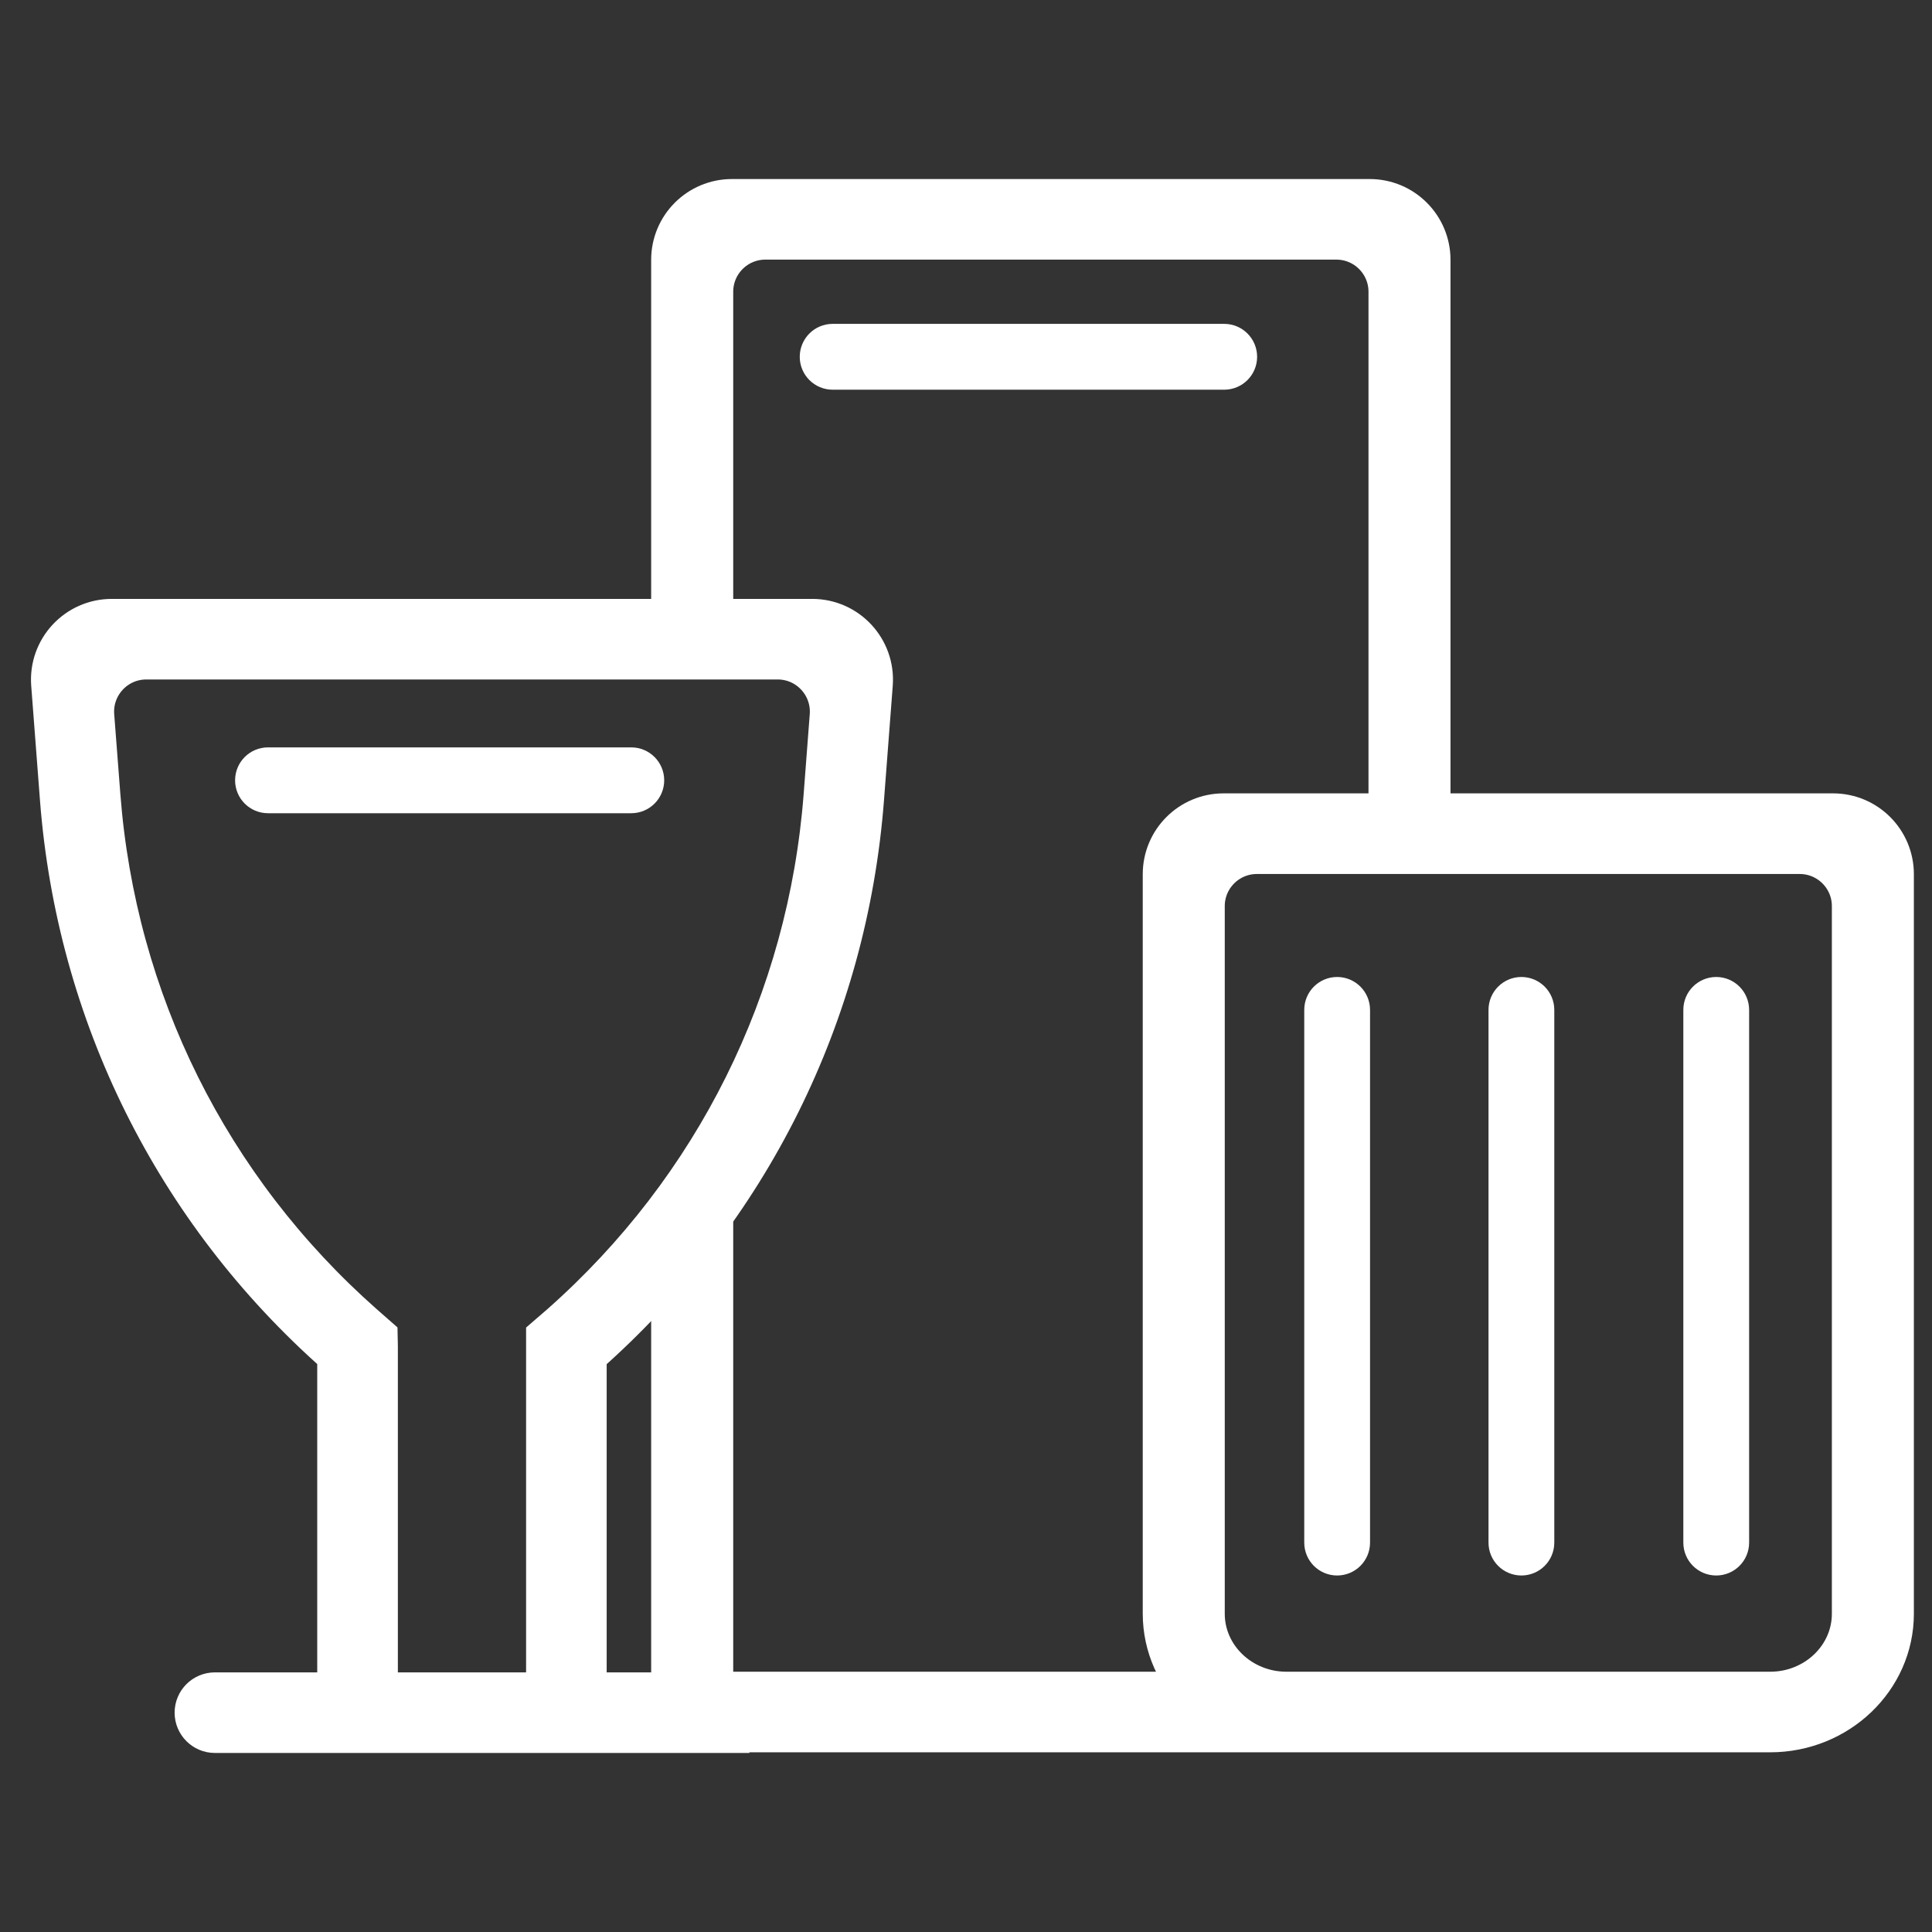
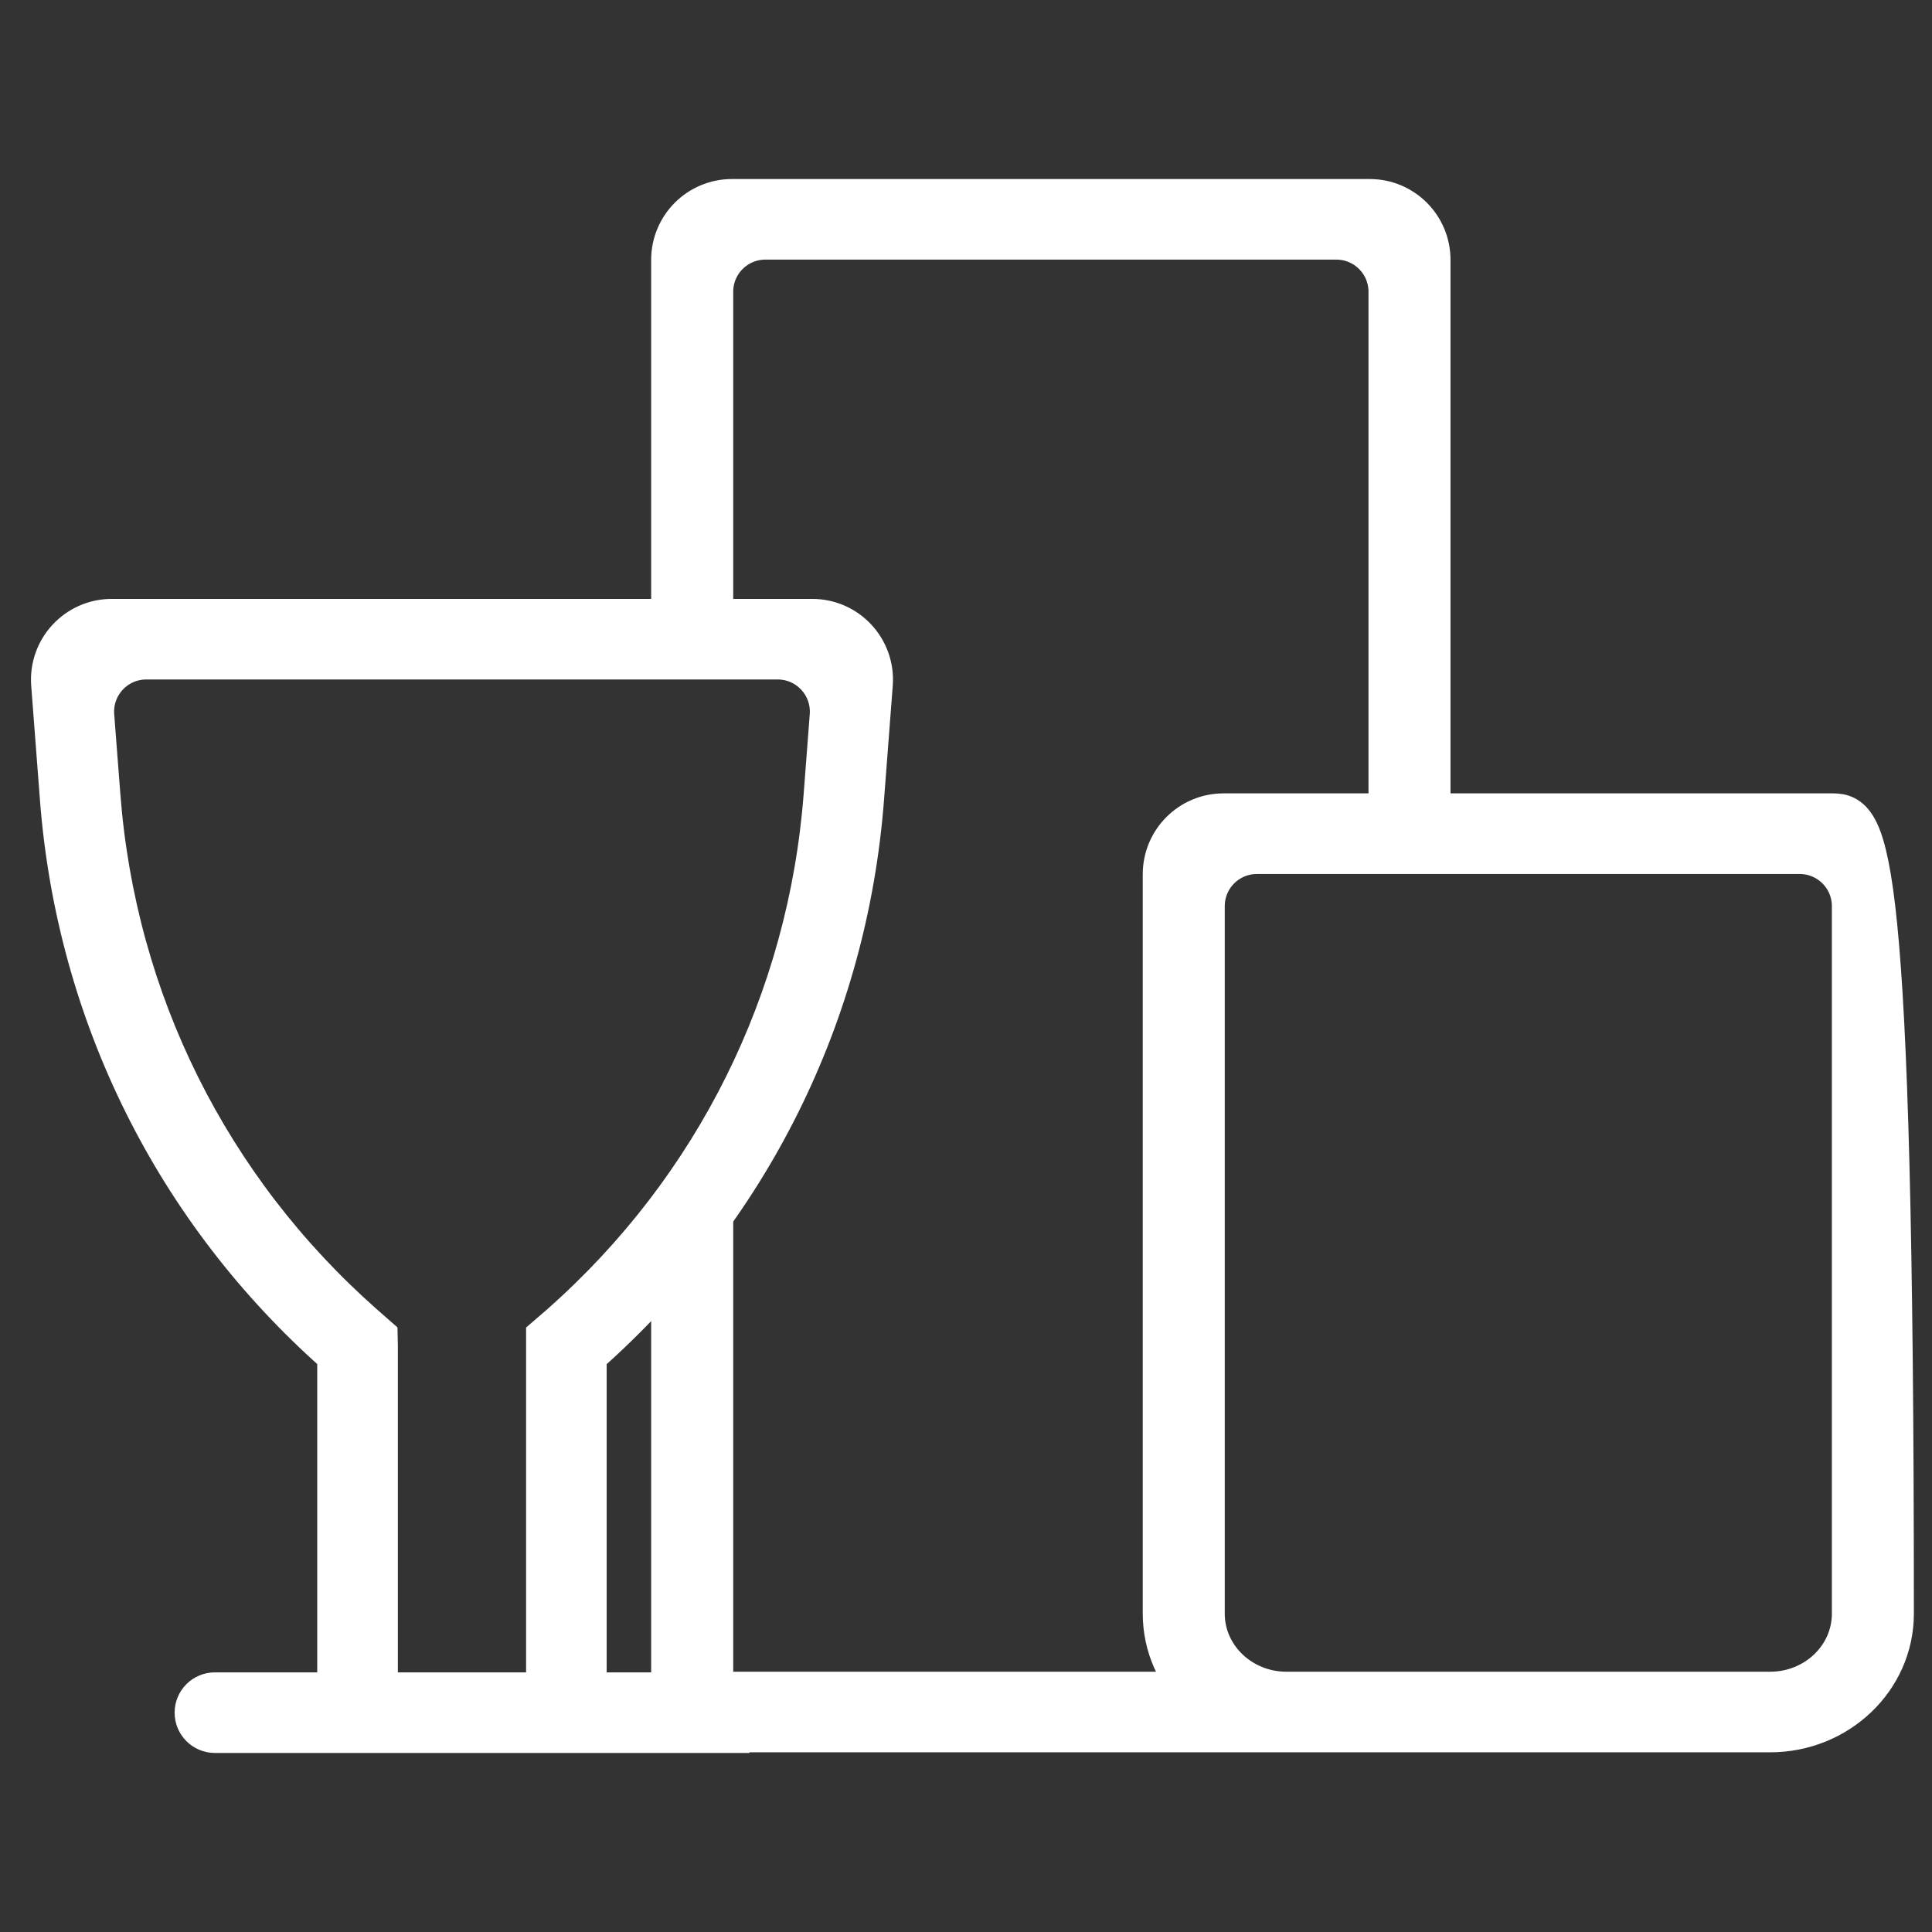
<svg xmlns="http://www.w3.org/2000/svg" width="38" height="38" viewBox="0 0 38 38" fill="none">
  <rect x="0" y="0" width="38" height="38" fill="#333333" stroke="none" />
-   <path d="M22.955 31.74C22.955 32.978 24.009 33.987 25.302 33.987H34.818C36.112 33.987 37.165 32.978 37.165 31.74V17.194C37.165 16.581 36.668 16.083 36.054 16.083H24.066C23.452 16.083 22.955 16.581 22.955 17.194V31.74ZM23.611 17.822C23.611 17.209 24.108 16.712 24.722 16.712H35.398C36.011 16.712 36.509 17.209 36.509 17.822V31.74C36.509 32.633 35.751 33.359 34.818 33.359H25.302C24.37 33.359 23.611 32.633 23.611 31.74V17.822ZM13.286 24.547L13.286 32.941C13.286 33.517 13.776 33.987 14.378 33.987H25.348V33.359H14.378C14.137 33.359 13.943 33.172 13.943 32.941V23.436L13.286 24.547ZM28.051 15.207V5.111C28.051 4.497 27.554 4 26.941 4H14.397C13.783 4 13.286 4.497 13.286 5.111V11.629H13.943V5.739C13.943 5.125 14.44 4.628 15.053 4.628H26.285C26.898 4.628 27.395 5.125 27.395 5.739V15.207H28.051Z" fill="white" stroke="white" stroke-width="0.957" />
+   <path d="M22.955 31.74C22.955 32.978 24.009 33.987 25.302 33.987H34.818C36.112 33.987 37.165 32.978 37.165 31.74C37.165 16.581 36.668 16.083 36.054 16.083H24.066C23.452 16.083 22.955 16.581 22.955 17.194V31.74ZM23.611 17.822C23.611 17.209 24.108 16.712 24.722 16.712H35.398C36.011 16.712 36.509 17.209 36.509 17.822V31.74C36.509 32.633 35.751 33.359 34.818 33.359H25.302C24.37 33.359 23.611 32.633 23.611 31.74V17.822ZM13.286 24.547L13.286 32.941C13.286 33.517 13.776 33.987 14.378 33.987H25.348V33.359H14.378C14.137 33.359 13.943 33.172 13.943 32.941V23.436L13.286 24.547ZM28.051 15.207V5.111C28.051 4.497 27.554 4 26.941 4H14.397C13.783 4 13.286 4.497 13.286 5.111V11.629H13.943V5.739C13.943 5.125 14.44 4.628 15.053 4.628H26.285C26.898 4.628 27.395 5.125 27.395 5.739V15.207H28.051Z" fill="white" stroke="white" stroke-width="0.957" />
  <path d="M6.67 26.572L6.718 26.615V33.372H4.227C4.053 33.372 3.913 33.512 3.913 33.686C3.913 33.859 4.053 34 4.227 34H14.261V33.372H11.454V26.616L11.501 26.575C14.665 23.778 16.587 19.917 16.91 15.702L17.082 13.453C17.131 12.808 16.622 12.258 15.975 12.258H2.199C1.552 12.258 1.042 12.808 1.091 13.453L1.263 15.702C1.587 19.916 3.508 23.778 6.67 26.572ZM15.297 12.886C15.943 12.886 16.453 13.437 16.404 14.082L16.284 15.654C15.973 19.704 14.127 23.416 11.085 26.106L10.826 26.33V33.372H7.347V26.474L7.344 26.329L7.089 26.105C4.046 23.416 2.2 19.704 1.89 15.654L1.769 14.082C1.72 13.437 2.23 12.886 2.877 12.886L15.297 12.886Z" fill="white" stroke="white" stroke-width="0.957" />
-   <path d="M4.957 15.348C4.957 15.174 5.097 15.033 5.271 15.033H12.417C12.59 15.033 12.731 15.174 12.731 15.348C12.731 15.521 12.59 15.662 12.417 15.662H5.271C5.097 15.662 4.957 15.521 4.957 15.348ZM16.063 7.018C16.063 6.844 16.204 6.703 16.377 6.703H24.079C24.252 6.703 24.393 6.844 24.393 7.018C24.393 7.191 24.252 7.332 24.079 7.332H16.377C16.204 7.332 16.063 7.191 16.063 7.018ZM33.442 19.863C33.442 19.69 33.582 19.549 33.756 19.549C33.929 19.549 34.07 19.69 34.07 19.863V30.341C34.07 30.515 33.929 30.655 33.756 30.655C33.582 30.655 33.442 30.515 33.442 30.341V19.863ZM29.61 19.863C29.61 19.69 29.751 19.549 29.924 19.549C30.098 19.549 30.238 19.69 30.238 19.863V30.341C30.238 30.515 30.098 30.655 29.924 30.655C29.751 30.655 29.61 30.515 29.61 30.341V19.863ZM25.986 19.863C25.986 19.69 26.126 19.549 26.3 19.549C26.473 19.549 26.614 19.69 26.614 19.863V30.341C26.614 30.515 26.473 30.655 26.3 30.655C26.126 30.655 25.986 30.515 25.986 30.341V19.863Z" fill="white" stroke="white" stroke-width="0.666" />
</svg>